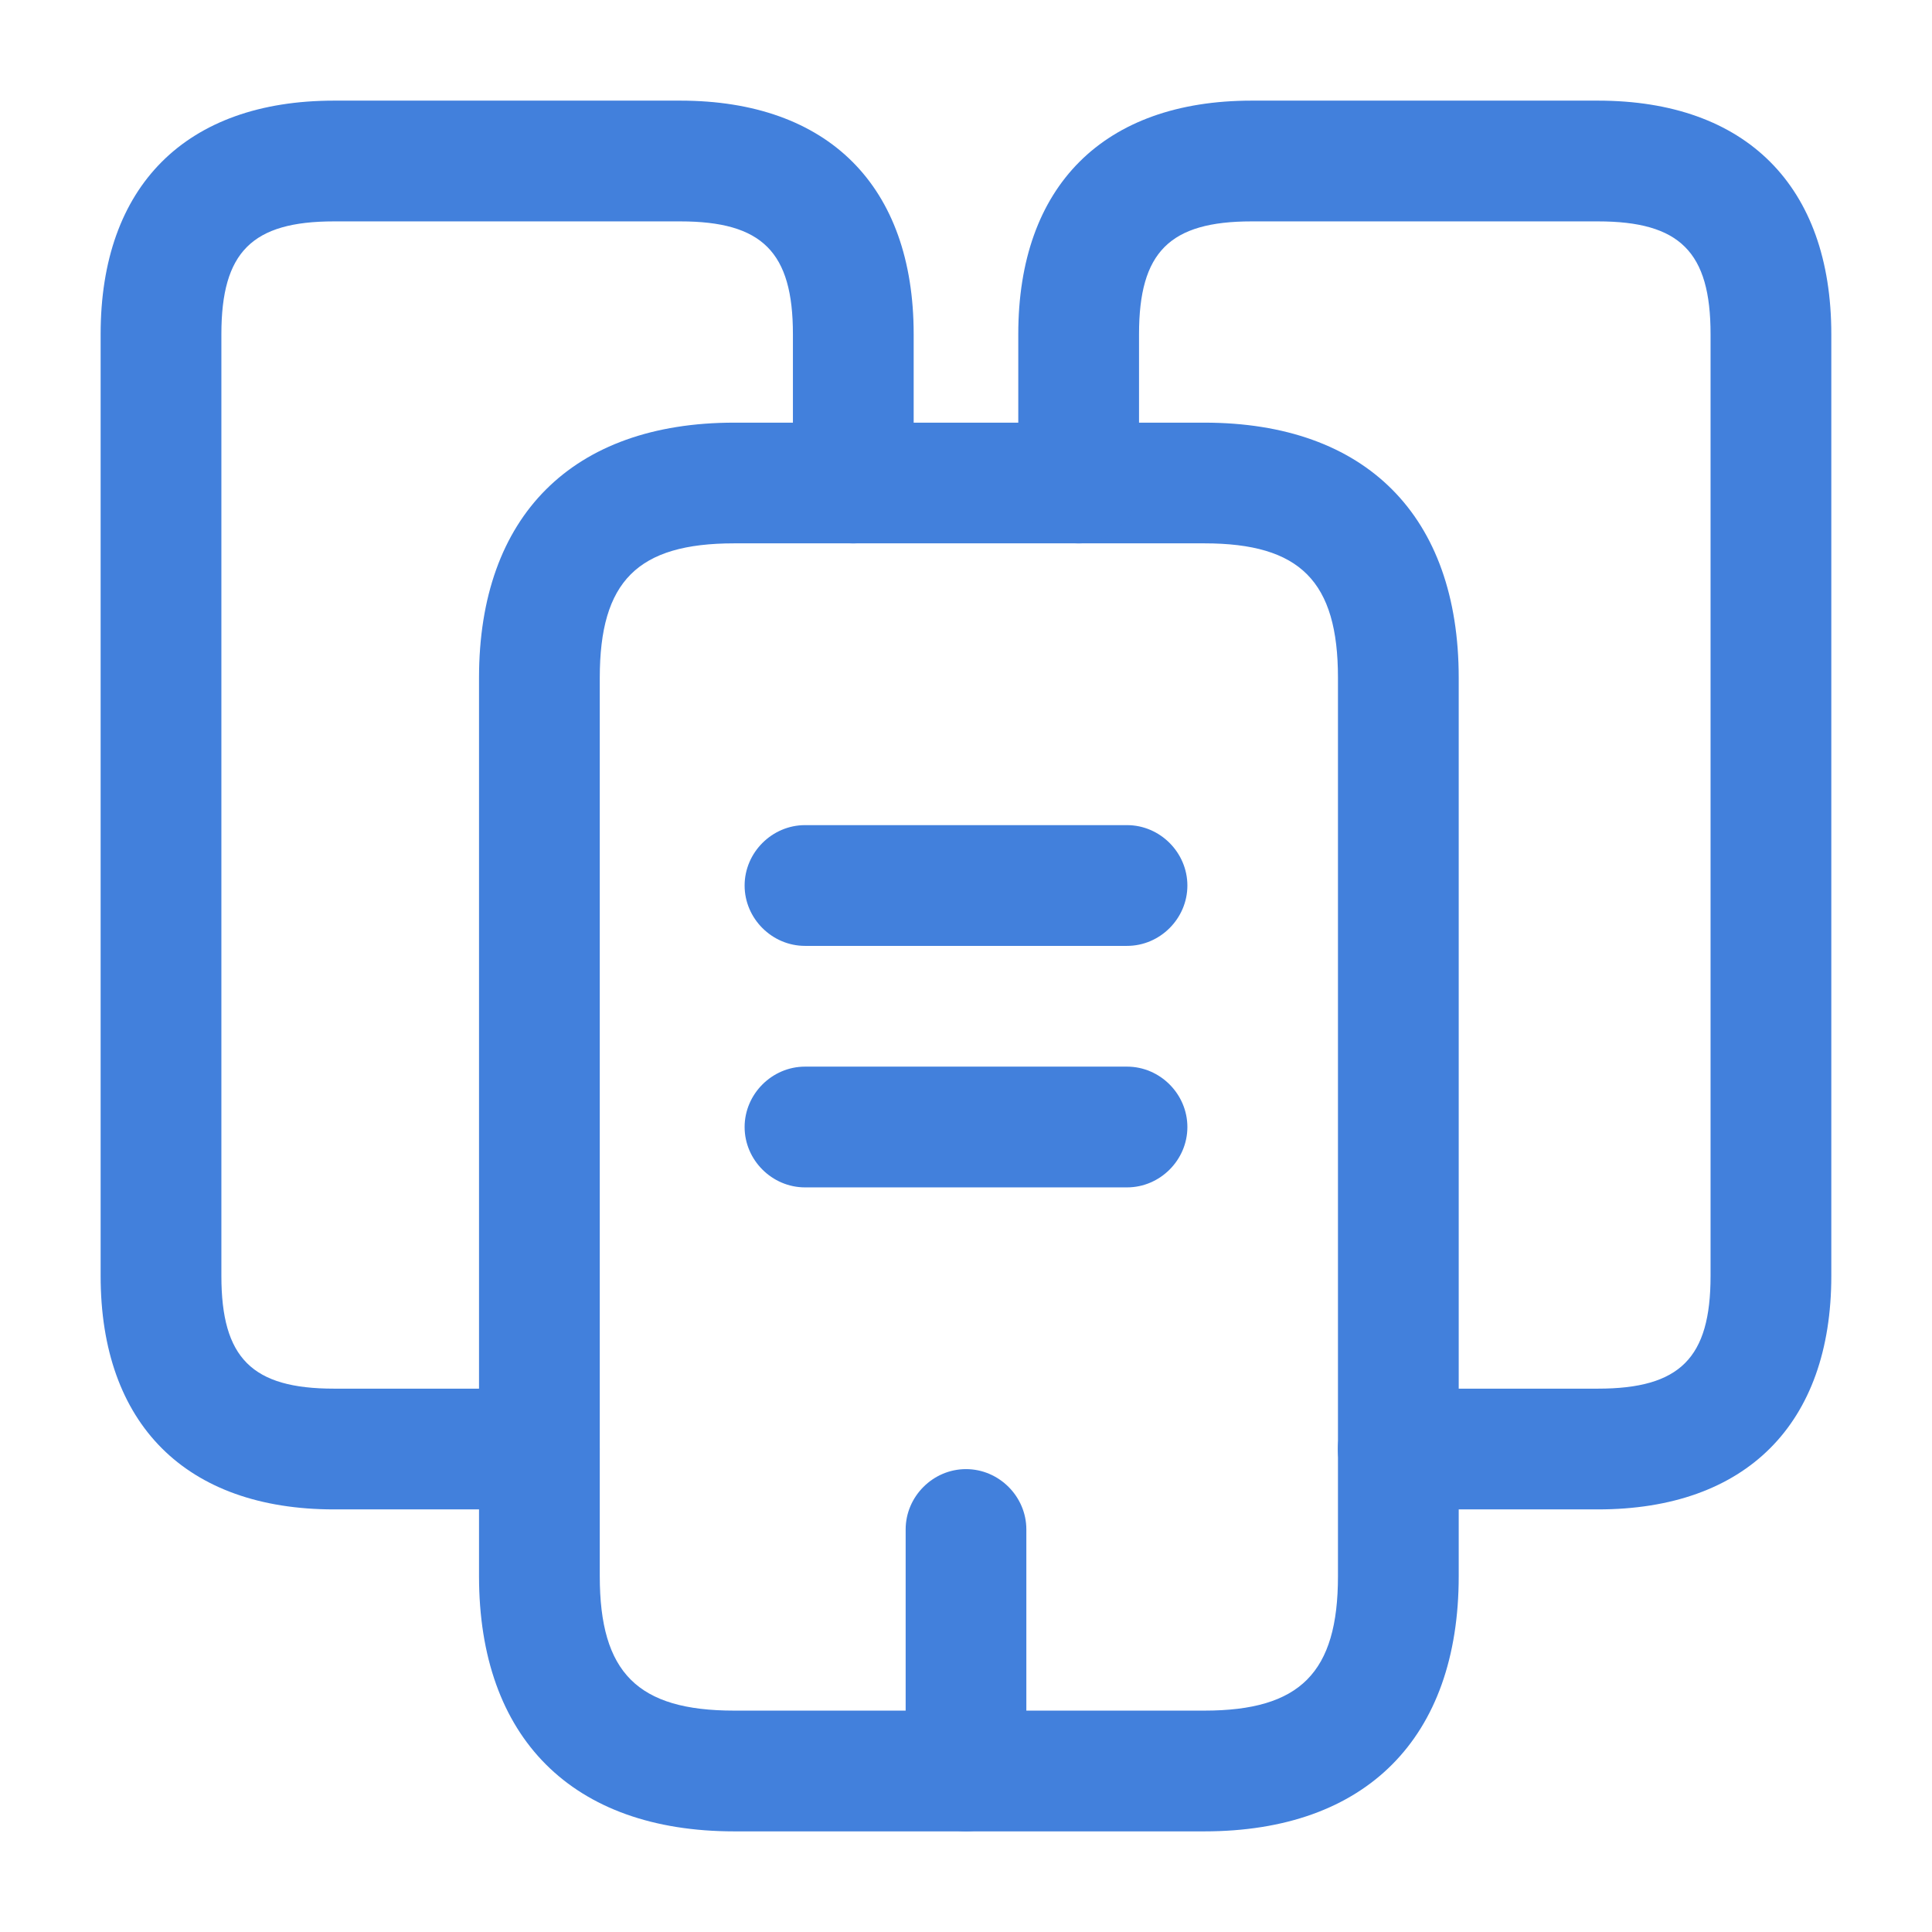
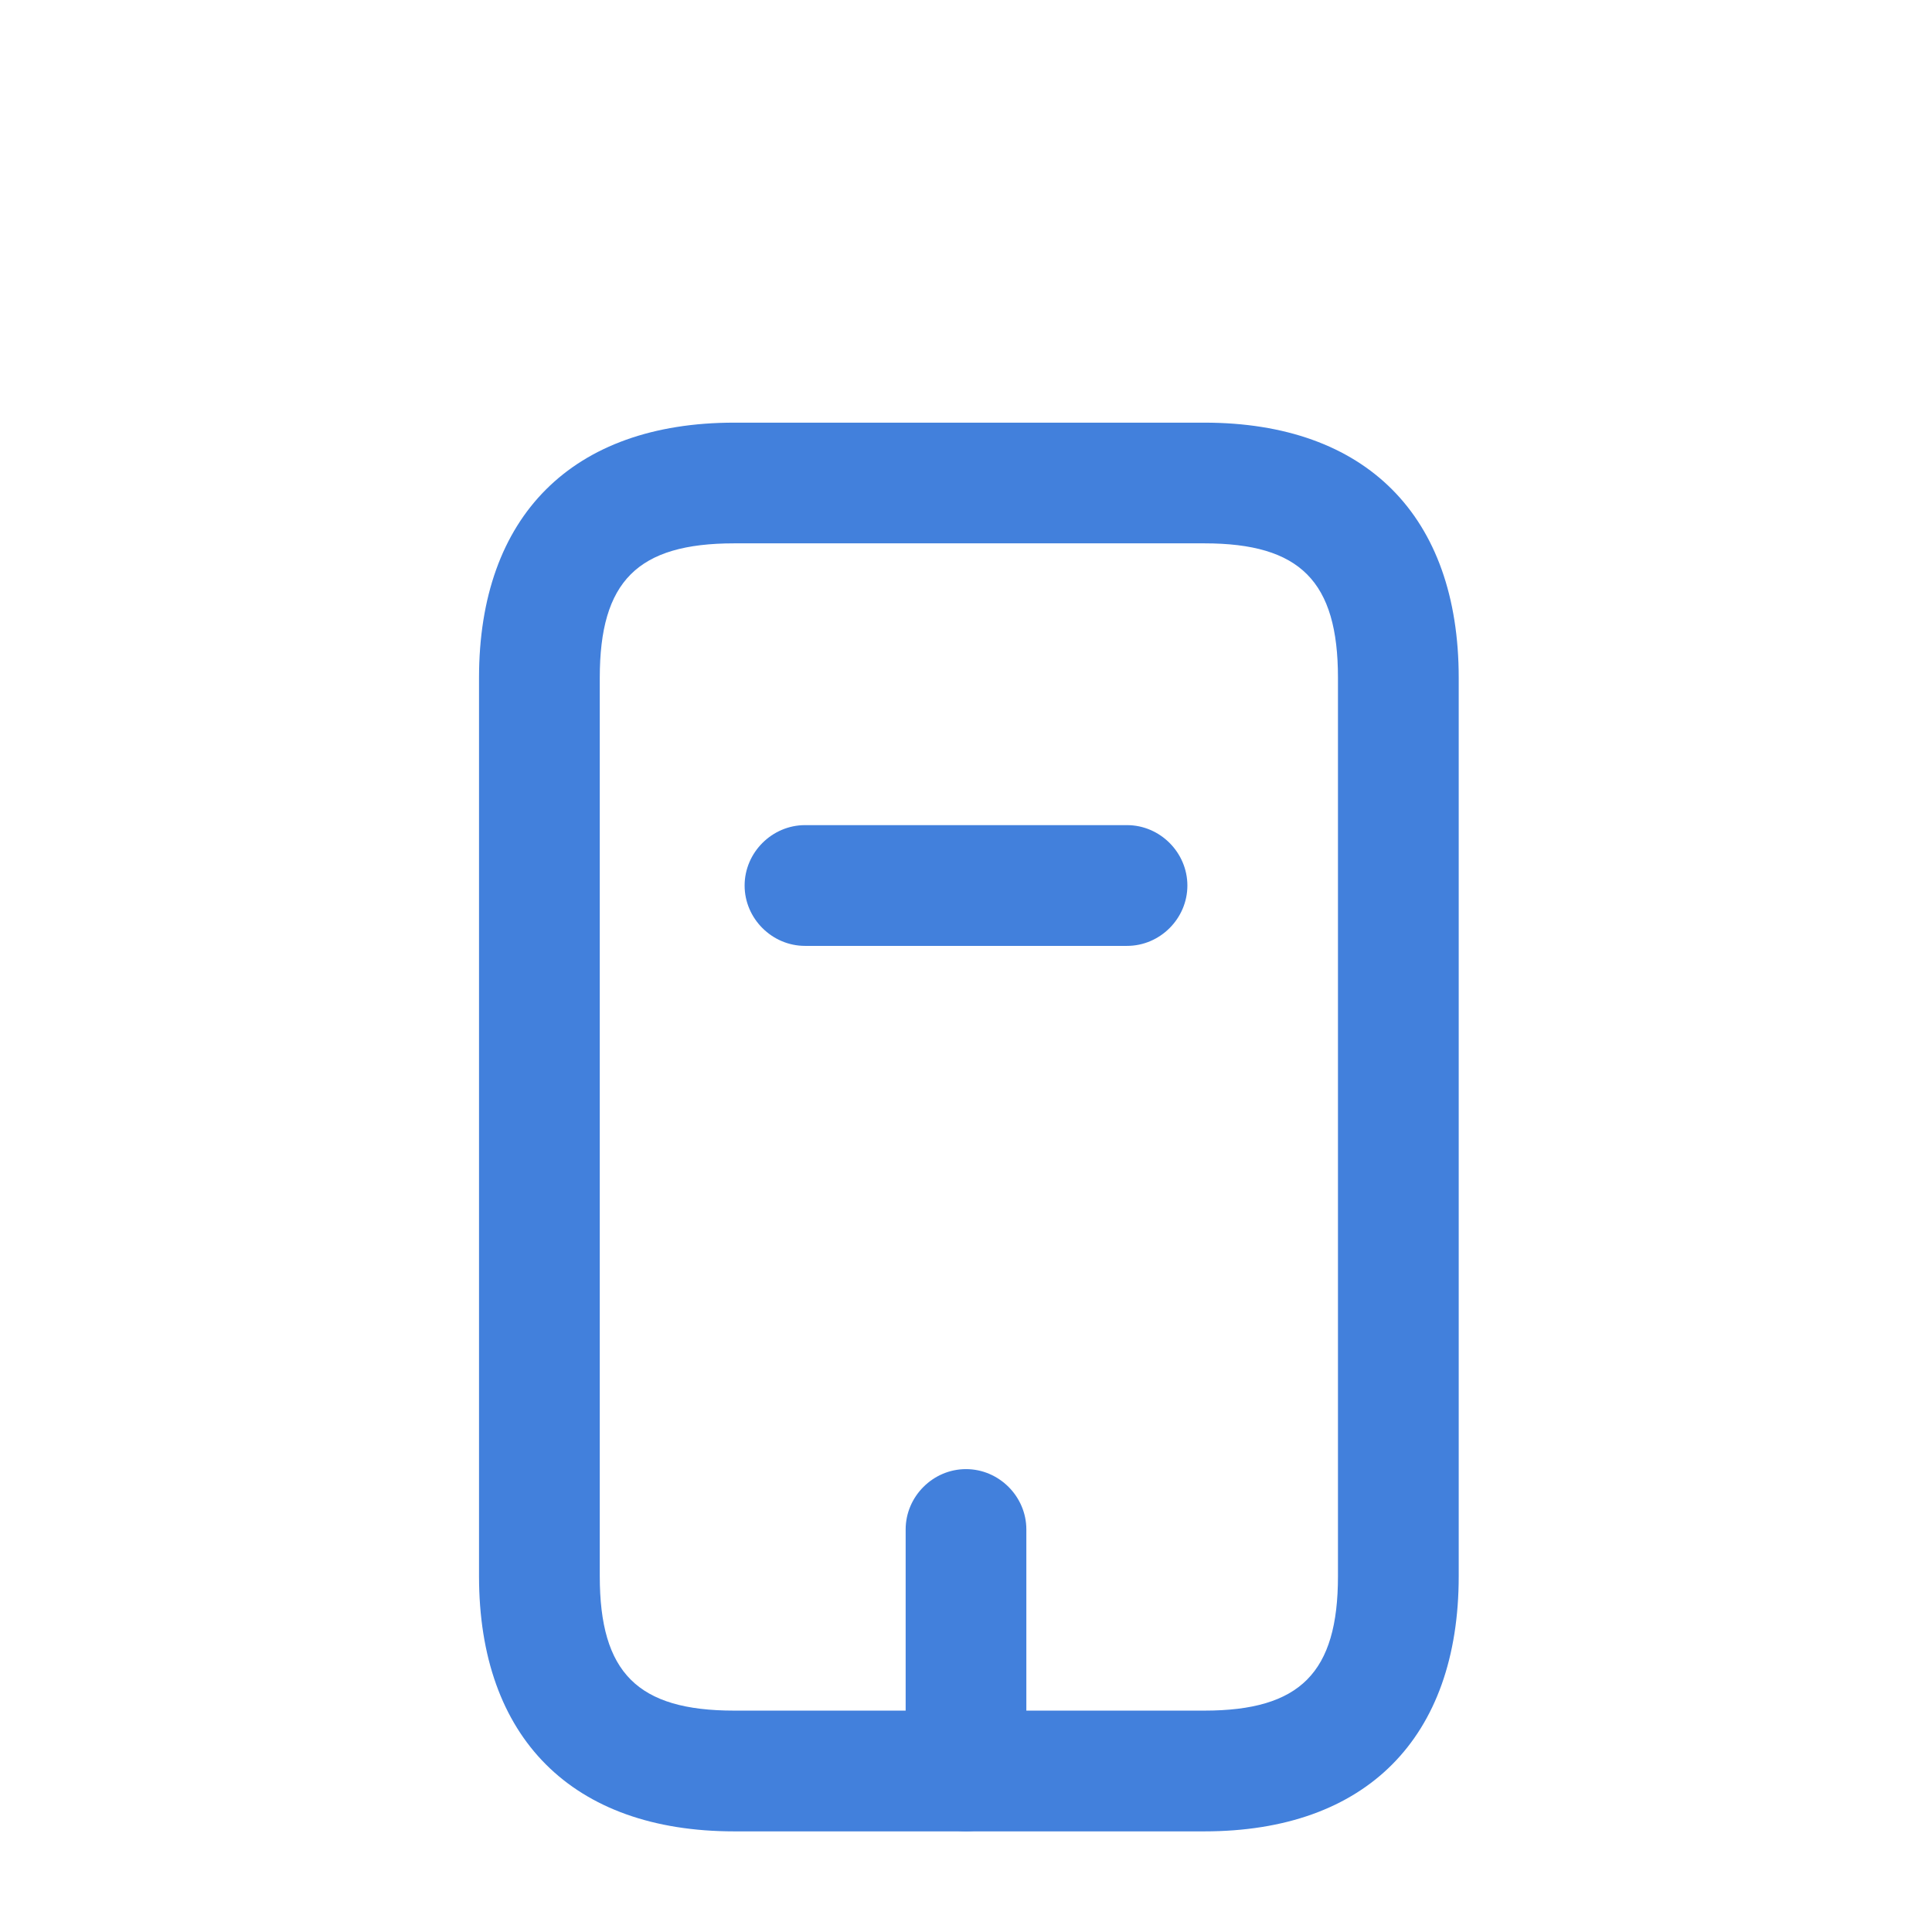
<svg xmlns="http://www.w3.org/2000/svg" width="34" height="34" viewBox="0 0 34 34" fill="none">
-   <path d="M9.491 26.563H5.879C3.272 26.563 1.771 25.061 1.771 22.455V5.88C1.771 3.273 3.272 1.771 5.879 1.771H11.97C14.577 1.771 16.079 3.273 16.079 5.88V8.501C16.079 9.081 15.597 9.563 15.016 9.563C14.435 9.563 13.954 9.081 13.954 8.501V5.88C13.954 4.435 13.415 3.896 11.97 3.896H5.879C4.434 3.896 3.896 4.435 3.896 5.88V22.455C3.896 23.9 4.434 24.438 5.879 24.438H9.491C10.072 24.438 10.554 24.92 10.554 25.501C10.554 26.081 10.072 26.563 9.491 26.563Z" fill="#4280DC" />
  <path d="M21.194 32.229H12.921C10.073 32.229 8.43 30.586 8.43 27.738V11.928C8.43 9.081 10.073 7.438 12.921 7.438H21.194C24.041 7.438 25.671 9.081 25.671 11.928V27.738C25.671 30.586 24.041 32.229 21.194 32.229ZM12.921 9.562C11.22 9.562 10.555 10.228 10.555 11.928V27.738C10.555 29.438 11.22 30.104 12.921 30.104H21.194C22.88 30.104 23.546 29.438 23.546 27.738V11.928C23.546 10.228 22.88 9.562 21.194 9.562H12.921Z" fill="#4280DC" />
-   <path d="M28.12 26.563H24.607C24.026 26.563 23.544 26.081 23.544 25.501C23.544 24.92 24.026 24.438 24.607 24.438H28.12C29.565 24.438 30.103 23.9 30.103 22.455V5.88C30.103 4.435 29.565 3.896 28.12 3.896H22.028C20.583 3.896 20.045 4.435 20.045 5.88V8.501C20.045 9.081 19.563 9.563 18.982 9.563C18.402 9.563 17.92 9.081 17.92 8.501V5.88C17.92 3.273 19.422 1.771 22.028 1.771H28.12C30.727 1.771 32.228 3.273 32.228 5.88V22.455C32.228 25.061 30.727 26.563 28.12 26.563Z" fill="#4280DC" />
  <path d="M19.834 16.646H14.167C13.586 16.646 13.104 16.165 13.104 15.584C13.104 15.003 13.586 14.521 14.167 14.521H19.834C20.415 14.521 20.896 15.003 20.896 15.584C20.896 16.165 20.415 16.646 19.834 16.646Z" fill="#4280DC" />
-   <path d="M19.834 20.896H14.167C13.586 20.896 13.104 20.415 13.104 19.834C13.104 19.253 13.586 18.771 14.167 18.771H19.834C20.415 18.771 20.896 19.253 20.896 19.834C20.896 20.415 20.415 20.896 19.834 20.896Z" fill="#4280DC" />
  <path d="M17 32.228C16.419 32.228 15.938 31.747 15.938 31.166V26.916C15.938 26.335 16.419 25.854 17 25.854C17.581 25.854 18.062 26.335 18.062 26.916V31.166C18.062 31.747 17.581 32.228 17 32.228Z" fill="#4280DC" />
</svg>